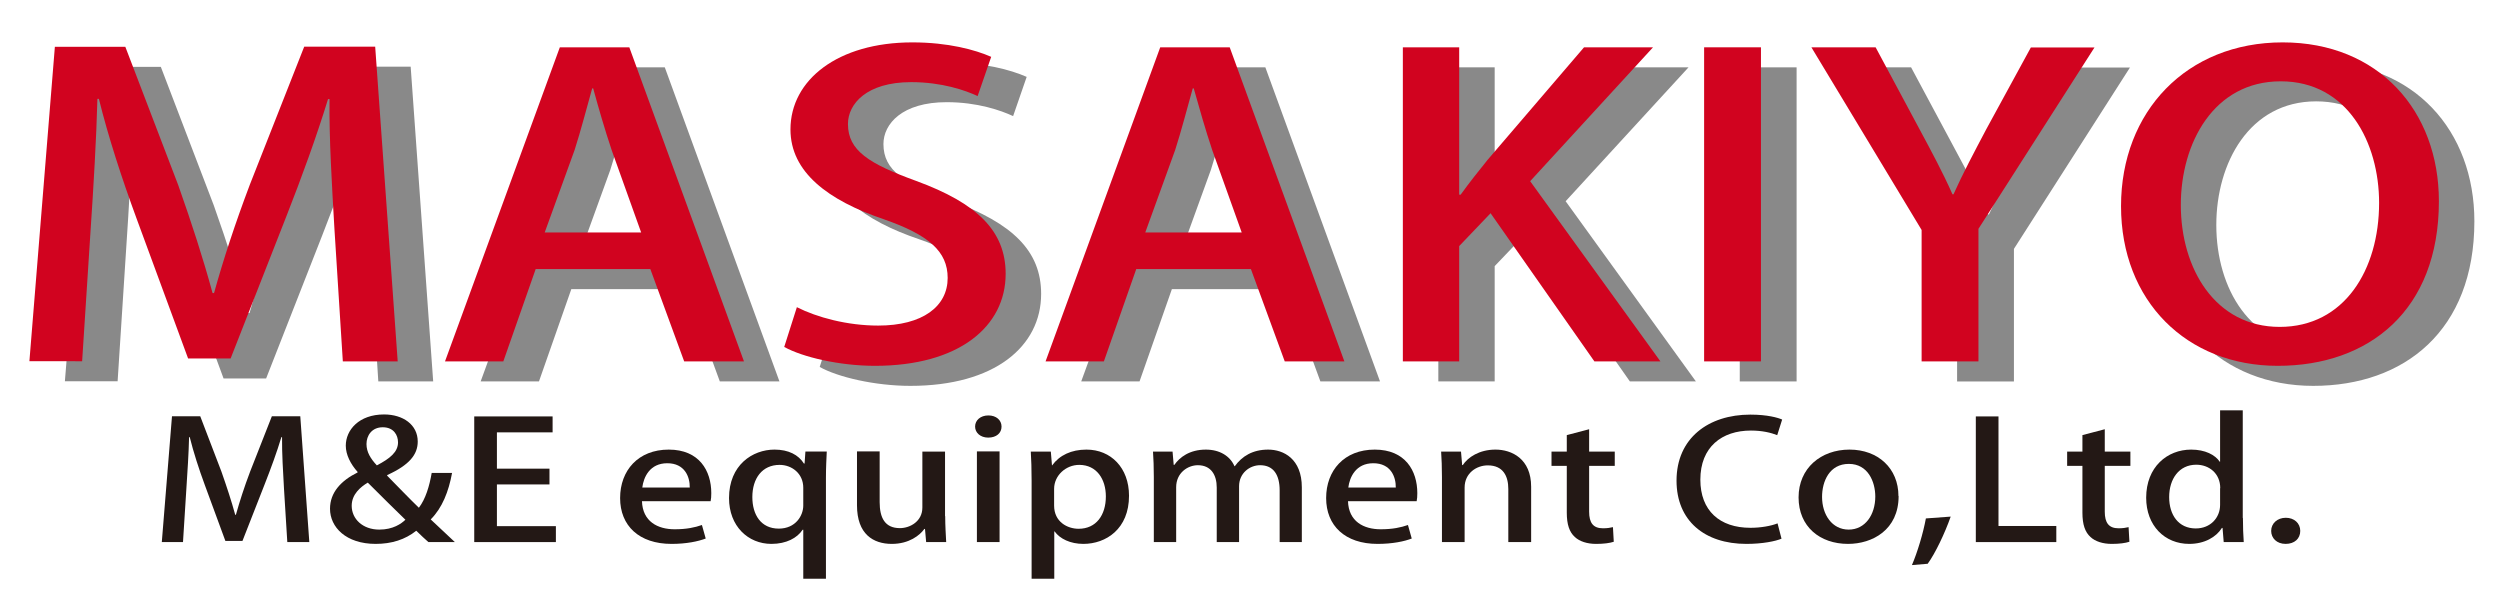
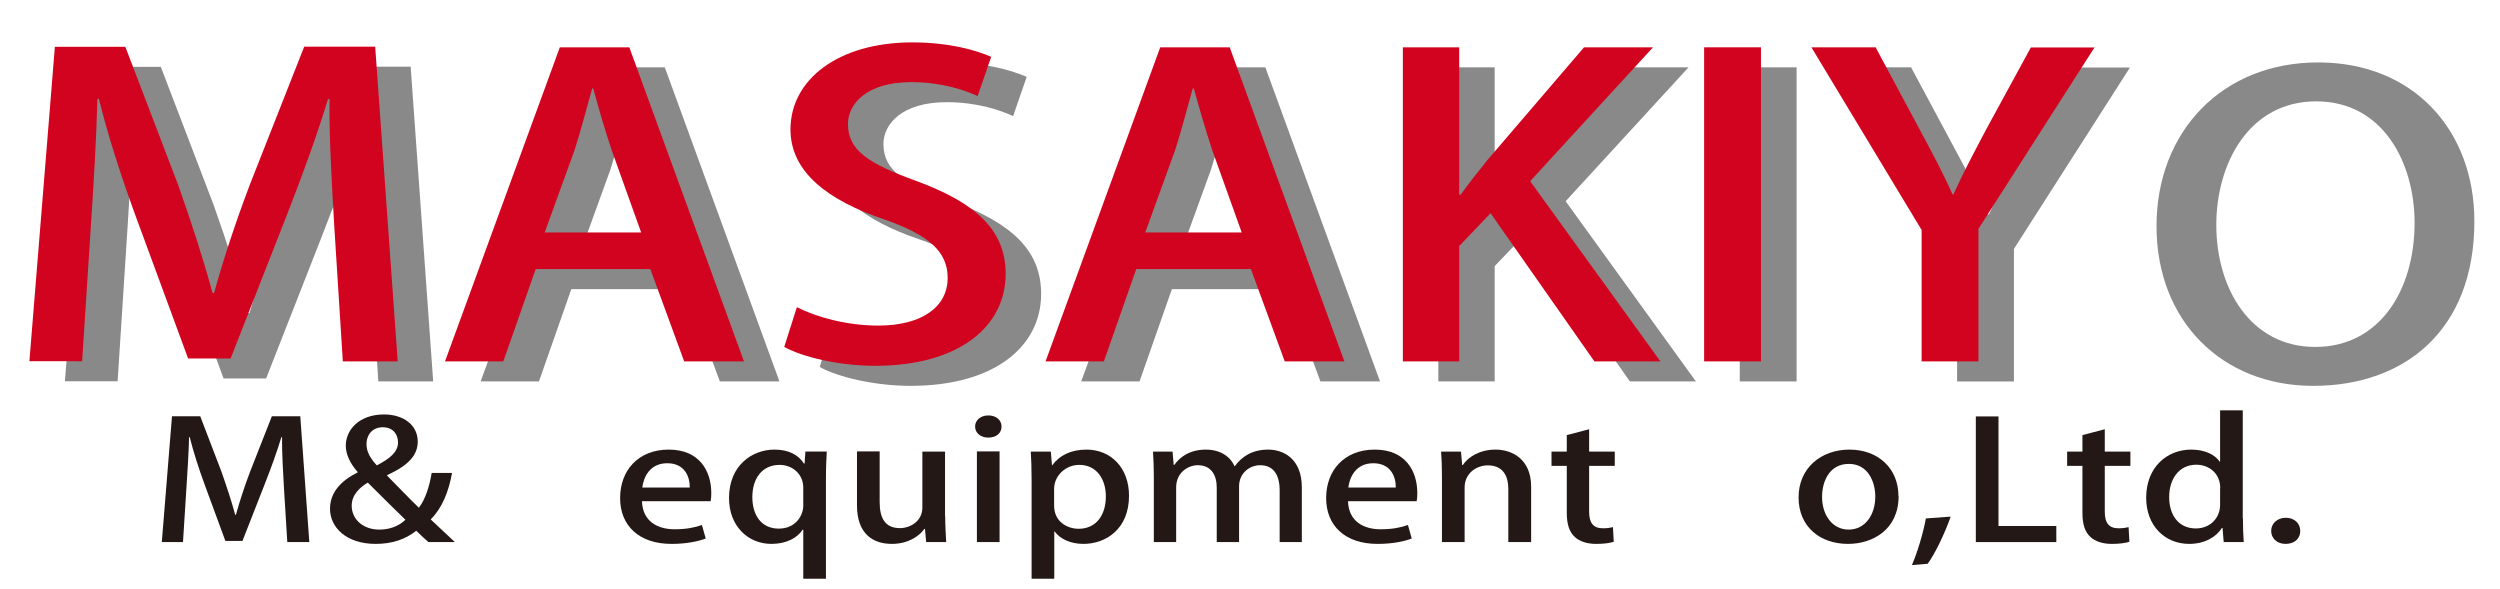
<svg xmlns="http://www.w3.org/2000/svg" id="_图层_1" data-name="图层 1" viewBox="0 0 152.19 35.83">
  <defs>
    <style>
      .cls-1 {
        fill: #898989;
      }

      .cls-2 {
        fill: #d1031f;
      }

      .cls-3 {
        fill: #231815;
      }
    </style>
  </defs>
  <g>
    <path class="cls-1" d="M26.37,23.22h-3.34l-.51-8.05c-.15-2.6-.33-5.55-.3-7.92h-.09c-.69,2.25-1.58,4.7-2.53,7.12l-3.4,8.67h-2.59l-3.13-8.5c-.92-2.5-1.73-5-2.3-7.3h-.09c-.06,2.37-.24,5.4-.42,8.07l-.51,7.9H3.95L5.5,4.07h4.29l3.22,8.42c.83,2.35,1.52,4.47,2.09,6.57h.09c.57-2.05,1.28-4.22,2.18-6.6l3.31-8.4h4.32l1.37,19.15Z" />
    <path class="cls-1" d="M47.46,23.22h-3.64l-2.06-5.62h-6.98l-1.97,5.62h-3.55l6.98-19.12h4.23l6.98,19.12Zm-6.26-7.85l-1.79-5c-.42-1.25-.81-2.6-1.13-3.77h-.06c-.33,1.17-.69,2.57-1.07,3.75l-1.82,5.02h5.87Z" />
    <path class="cls-1" d="M61.68,7.07c-.75-.35-2.18-.85-4.05-.85-2.71,0-3.85,1.32-3.85,2.55,0,1.62,1.28,2.42,4.17,3.47,3.67,1.35,5.43,3.02,5.43,5.65,0,3.2-2.83,5.6-7.96,5.6-2.15,0-4.41-.53-5.52-1.15l.77-2.42c1.22,.62,3.07,1.12,4.95,1.12,2.71,0,4.23-1.17,4.23-2.9,0-1.62-1.16-2.62-3.88-3.57-3.4-1.15-5.69-2.87-5.69-5.47,0-3.02,2.89-5.3,7.42-5.3,2.18,0,3.82,.45,4.8,.88l-.83,2.4Z" />
    <path class="cls-1" d="M84.02,23.22h-3.64l-2.06-5.62h-6.98l-1.97,5.62h-3.55l6.98-19.12h4.23l6.98,19.12Zm-6.26-7.85l-1.79-5c-.42-1.25-.8-2.6-1.13-3.77h-.06c-.33,1.17-.69,2.57-1.07,3.75l-1.82,5.02h5.87Z" />
    <path class="cls-1" d="M103.25,23.22h-4.03l-6.32-9.02-1.91,2v7.02h-3.43V4.1h3.43V13.07h.09c.54-.75,1.1-1.45,1.64-2.12l5.87-6.85h4.2l-7.48,8.15,7.93,10.97Z" />
    <path class="cls-1" d="M105.91,4.1h3.46V23.22h-3.46V4.1Z" />
    <path class="cls-1" d="M129.67,4.1l-7.07,11.05v8.07h-3.46v-8l-6.71-11.12h3.91l2.68,5c.75,1.4,1.4,2.6,2,3.95h.06c.57-1.27,1.25-2.55,2-3.97l2.71-4.97h3.88Z" />
    <path class="cls-1" d="M150.63,13.47c0,6.65-4.26,10.02-9.81,10.02s-9.54-3.95-9.54-9.72,4-9.97,9.84-9.97,9.51,4.17,9.51,9.67Zm-15.71,.23c0,3.87,2.09,7.42,6.02,7.42s6.05-3.47,6.05-7.55c0-3.65-1.91-7.4-5.99-7.4s-6.08,3.77-6.08,7.52Z" />
  </g>
  <g>
    <path class="cls-2" d="M24.21,22h-3.34l-.51-8.05c-.15-2.6-.33-5.55-.3-7.92h-.09c-.69,2.25-1.58,4.7-2.53,7.12l-3.4,8.67h-2.59l-3.13-8.5c-.92-2.5-1.73-5-2.3-7.3h-.09c-.06,2.37-.24,5.4-.42,8.07l-.51,7.9H1.79L3.34,2.85H7.63l3.22,8.42c.83,2.35,1.52,4.47,2.09,6.57h.09c.57-2.05,1.28-4.22,2.18-6.6l3.31-8.4h4.32l1.37,19.15Z" />
    <path class="cls-2" d="M45.29,22h-3.64l-2.06-5.62h-6.98l-1.97,5.62h-3.55L34.08,2.88h4.23l6.98,19.12Zm-6.26-7.85l-1.79-5c-.42-1.25-.81-2.6-1.13-3.77h-.06c-.33,1.17-.69,2.57-1.07,3.75l-1.82,5.02h5.87Z" />
    <path class="cls-2" d="M59.52,5.85c-.75-.35-2.18-.85-4.05-.85-2.71,0-3.85,1.32-3.85,2.55,0,1.62,1.28,2.42,4.17,3.47,3.67,1.35,5.43,3.02,5.43,5.65,0,3.2-2.83,5.6-7.96,5.6-2.15,0-4.41-.53-5.52-1.15l.77-2.42c1.22,.62,3.07,1.12,4.95,1.12,2.71,0,4.23-1.17,4.23-2.9,0-1.62-1.16-2.62-3.88-3.57-3.4-1.15-5.69-2.87-5.69-5.47,0-3.02,2.89-5.3,7.42-5.3,2.18,0,3.82,.45,4.8,.88l-.83,2.4Z" />
    <path class="cls-2" d="M81.85,22h-3.64l-2.06-5.62h-6.98l-1.97,5.62h-3.55l6.98-19.12h4.23l6.98,19.12Zm-6.26-7.85l-1.79-5c-.42-1.25-.8-2.6-1.13-3.77h-.06c-.33,1.17-.69,2.57-1.07,3.75l-1.82,5.02h5.87Z" />
    <path class="cls-2" d="M101.09,22h-4.03l-6.32-9.02-1.91,2v7.02h-3.43V2.88h3.43V11.85h.09c.54-.75,1.1-1.45,1.64-2.12l5.87-6.85h4.2l-7.48,8.15,7.93,10.97Z" />
    <path class="cls-2" d="M103.74,2.88h3.46V22h-3.46V2.88Z" />
    <path class="cls-2" d="M127.51,2.88l-7.07,11.05v8.07h-3.46v-8l-6.71-11.12h3.91l2.68,5c.75,1.4,1.4,2.6,2,3.95h.06c.57-1.27,1.25-2.55,2-3.97l2.71-4.97h3.88Z" />
-     <path class="cls-2" d="M148.47,12.25c0,6.65-4.26,10.02-9.81,10.02s-9.54-3.95-9.54-9.72,4-9.97,9.84-9.97,9.51,4.17,9.51,9.67Zm-15.71,.23c0,3.87,2.09,7.42,6.02,7.42s6.05-3.47,6.05-7.55c0-3.65-1.91-7.4-5.99-7.4s-6.08,3.77-6.08,7.52Z" />
    <path class="cls-3" d="M18.83,33h-1.34l-.2-3.22c-.06-1.04-.13-2.22-.12-3.17h-.04c-.27,.9-.63,1.88-1.01,2.85l-1.36,3.47h-1.04l-1.25-3.4c-.37-1-.69-2-.92-2.92h-.04c-.02,.95-.1,2.16-.17,3.23l-.2,3.16h-1.29l.62-7.66h1.72l1.29,3.37c.33,.94,.61,1.79,.84,2.63h.04c.23-.82,.51-1.69,.87-2.64l1.32-3.36h1.73l.55,7.66Z" />
    <path class="cls-3" d="M27.69,33h-1.61c-.23-.2-.43-.39-.74-.69-.68,.54-1.5,.8-2.47,.8-1.81,0-2.78-1.02-2.78-2.14,0-.99,.67-1.71,1.68-2.21v-.03c-.43-.48-.72-1.05-.72-1.6,0-.95,.8-1.9,2.33-1.9,1.15,0,2.05,.62,2.05,1.65,0,.79-.51,1.43-1.86,2.04v.04c.62,.63,1.37,1.41,1.93,1.95,.41-.54,.64-1.31,.78-2.12h1.24c-.21,1.14-.6,2.13-1.3,2.83l1.47,1.38Zm-3.01-1.36c-.57-.55-1.44-1.41-2.29-2.26-.44,.26-.98,.71-.98,1.41,0,.8,.67,1.45,1.68,1.45,.84,0,1.34-.36,1.59-.6Zm-2.37-4.61c0,.5,.26,.9,.63,1.3,.81-.42,1.29-.82,1.29-1.4,0-.44-.26-.92-.93-.92s-.99,.51-.99,1.02Z" />
-     <path class="cls-3" d="M33.85,33h-4.98v-7.65h4.77v.97h-3.39v2.21h3.2v.96h-3.2v2.54h3.59v.97Z" />
    <path class="cls-3" d="M42.97,32.78c-.47,.18-1.19,.33-2.09,.33-1.98,0-3.13-1.11-3.13-2.79s1.1-2.95,2.96-2.95,2.59,1.29,2.59,2.65c0,.19-.01,.35-.04,.49h-4.18c.04,1.24,.96,1.71,1.99,1.71,.73,0,1.23-.11,1.66-.26l.23,.82Zm-.98-3.1c.01-.66-.31-1.48-1.37-1.48s-1.44,.84-1.52,1.48h2.89Z" />
    <path class="cls-3" d="M50.33,27.49c-.02,.46-.05,.96-.05,1.59v6.15h-1.38v-2.98h-.04c-.33,.5-.99,.86-1.9,.86-1.42,0-2.58-1.08-2.58-2.79,0-2.01,1.43-2.95,2.77-2.95,.85,0,1.46,.32,1.79,.85h.04l.05-.73h1.3Zm-1.43,2.2c0-.86-.69-1.39-1.44-1.39-1.06,0-1.66,.82-1.66,1.96,0,1.07,.52,1.92,1.61,1.92,1.03,0,1.49-.8,1.49-1.4v-1.09Z" />
    <path class="cls-3" d="M57.54,31.42c0,.62,.04,1.14,.06,1.58h-1.22l-.07-.8h-.04c-.27,.38-.92,.91-1.98,.91-1.13,0-2.12-.59-2.12-2.35v-3.28h1.38v3.09c0,.95,.32,1.58,1.23,1.58,.63,0,1.37-.42,1.37-1.25v-3.41h1.38v3.93Z" />
    <path class="cls-3" d="M60.16,26.64c-.48,0-.8-.3-.8-.67,0-.39,.33-.68,.81-.68s.8,.29,.8,.68-.31,.67-.81,.67Zm.69,6.36h-1.38v-5.52h1.38v5.52Z" />
    <path class="cls-3" d="M64.05,28.33c.45-.62,1.17-.96,2.09-.96,1.48,0,2.59,1.1,2.59,2.81,0,2.02-1.4,2.93-2.78,2.93-.79,0-1.43-.31-1.75-.76h-.02v2.88h-1.38v-5.96c0-.72-.02-1.29-.05-1.78h1.22l.07,.84h.02Zm.12,2.45c0,.99,.81,1.41,1.49,1.41,1.07,0,1.66-.83,1.66-1.97,0-1.05-.56-1.92-1.62-1.92-.82,0-1.53,.65-1.53,1.46v1.02Z" />
    <path class="cls-3" d="M79.26,33h-1.36v-3.15c0-.92-.36-1.53-1.19-1.53-.63,0-1.28,.48-1.28,1.28v3.4h-1.36v-3.32c0-.77-.35-1.36-1.15-1.36-.62,0-1.32,.47-1.32,1.34v3.34h-1.36v-3.96c0-.62-.02-1.08-.05-1.55h1.19l.07,.81h.04c.32-.46,.92-.93,1.92-.93,.84,0,1.47,.39,1.74,1.01h.02c.44-.61,1.09-1.01,2.03-1.01s2.05,.56,2.05,2.3v3.33Z" />
    <path class="cls-3" d="M85.95,32.78c-.46,.18-1.19,.33-2.09,.33-1.98,0-3.13-1.11-3.13-2.79s1.1-2.95,2.96-2.95,2.59,1.29,2.59,2.65c0,.19-.01,.35-.04,.49h-4.18c.04,1.24,.96,1.71,1.99,1.71,.73,0,1.23-.11,1.66-.26l.23,.82Zm-.98-3.1c.01-.66-.31-1.48-1.37-1.48s-1.44,.84-1.52,1.48h2.89Z" />
    <path class="cls-3" d="M93.2,33h-1.38v-3.23c0-.78-.31-1.44-1.25-1.44-.68,0-1.41,.47-1.41,1.35v3.32h-1.38v-3.96c0-.61-.02-1.08-.05-1.55h1.21l.07,.82h.04c.31-.47,1-.94,1.99-.94s2.17,.56,2.17,2.26v3.37Z" />
    <path class="cls-3" d="M95.37,26.49l1.37-.36v1.36h1.56v.87h-1.56v2.79c0,.68,.25,1.01,.84,1.01,.27,0,.44-.03,.61-.07l.05,.89c-.24,.08-.61,.13-1.07,.13-.55,0-1.01-.15-1.3-.42-.33-.3-.49-.76-.49-1.48v-2.85h-.93v-.87h.93v-1Z" />
-     <path class="cls-3" d="M108.46,32.79c-.38,.16-1.16,.32-2.15,.32-2.54,0-4.25-1.41-4.25-3.85,0-2.6,1.96-4.02,4.49-4.02,1.05,0,1.69,.19,1.94,.3l-.3,.95c-.38-.15-.92-.28-1.6-.28-1.77,0-3.08,1-3.08,2.99,0,1.88,1.17,2.93,3.05,2.93,.62,0,1.25-.11,1.65-.27l.24,.93Z" />
    <path class="cls-3" d="M115.58,30.2c0,2.06-1.6,2.91-3.08,2.91-1.71,0-3.01-1.05-3.01-2.83s1.36-2.91,3.1-2.91,2.98,1.14,2.98,2.83Zm-3.03-1.96c-1.18,0-1.63,1.06-1.63,2.01,0,1.08,.61,1.99,1.62,1.99s1.62-.91,1.62-2.01c0-.91-.45-1.99-1.61-1.99Z" />
    <path class="cls-3" d="M118.75,31.45c-.35,1-.94,2.24-1.4,2.87l-.96,.08c.33-.76,.69-1.96,.85-2.84l1.5-.11Z" />
    <path class="cls-3" d="M125.18,33h-4.9v-7.65h1.38v6.67h3.52v.98Z" />
    <path class="cls-3" d="M126.76,26.49l1.37-.36v1.36h1.56v.87h-1.56v2.79c0,.68,.25,1.01,.84,1.01,.27,0,.44-.03,.61-.07l.05,.89c-.24,.08-.61,.13-1.07,.13-.55,0-1.01-.15-1.3-.42-.33-.3-.49-.76-.49-1.48v-2.85h-.93v-.87h.93v-1Z" />
    <path class="cls-3" d="M136.54,31.53c0,.5,.02,1.09,.05,1.47h-1.22l-.07-.86h-.04c-.35,.56-1.06,.97-1.99,.97-1.49,0-2.62-1.11-2.62-2.81,0-1.87,1.28-2.93,2.74-2.93,.85,0,1.46,.32,1.74,.74h.02v-3.13h1.38v6.55Zm-1.38-1.81c0-.9-.68-1.43-1.46-1.43-1.06,0-1.65,.88-1.65,1.97s.57,1.91,1.62,1.91c.9,0,1.48-.66,1.48-1.43v-1.02Z" />
    <path class="cls-3" d="M138.26,32.32c0-.46,.38-.8,.89-.8s.88,.33,.88,.8-.35,.79-.89,.79-.88-.35-.88-.79Z" />
  </g>
</svg>